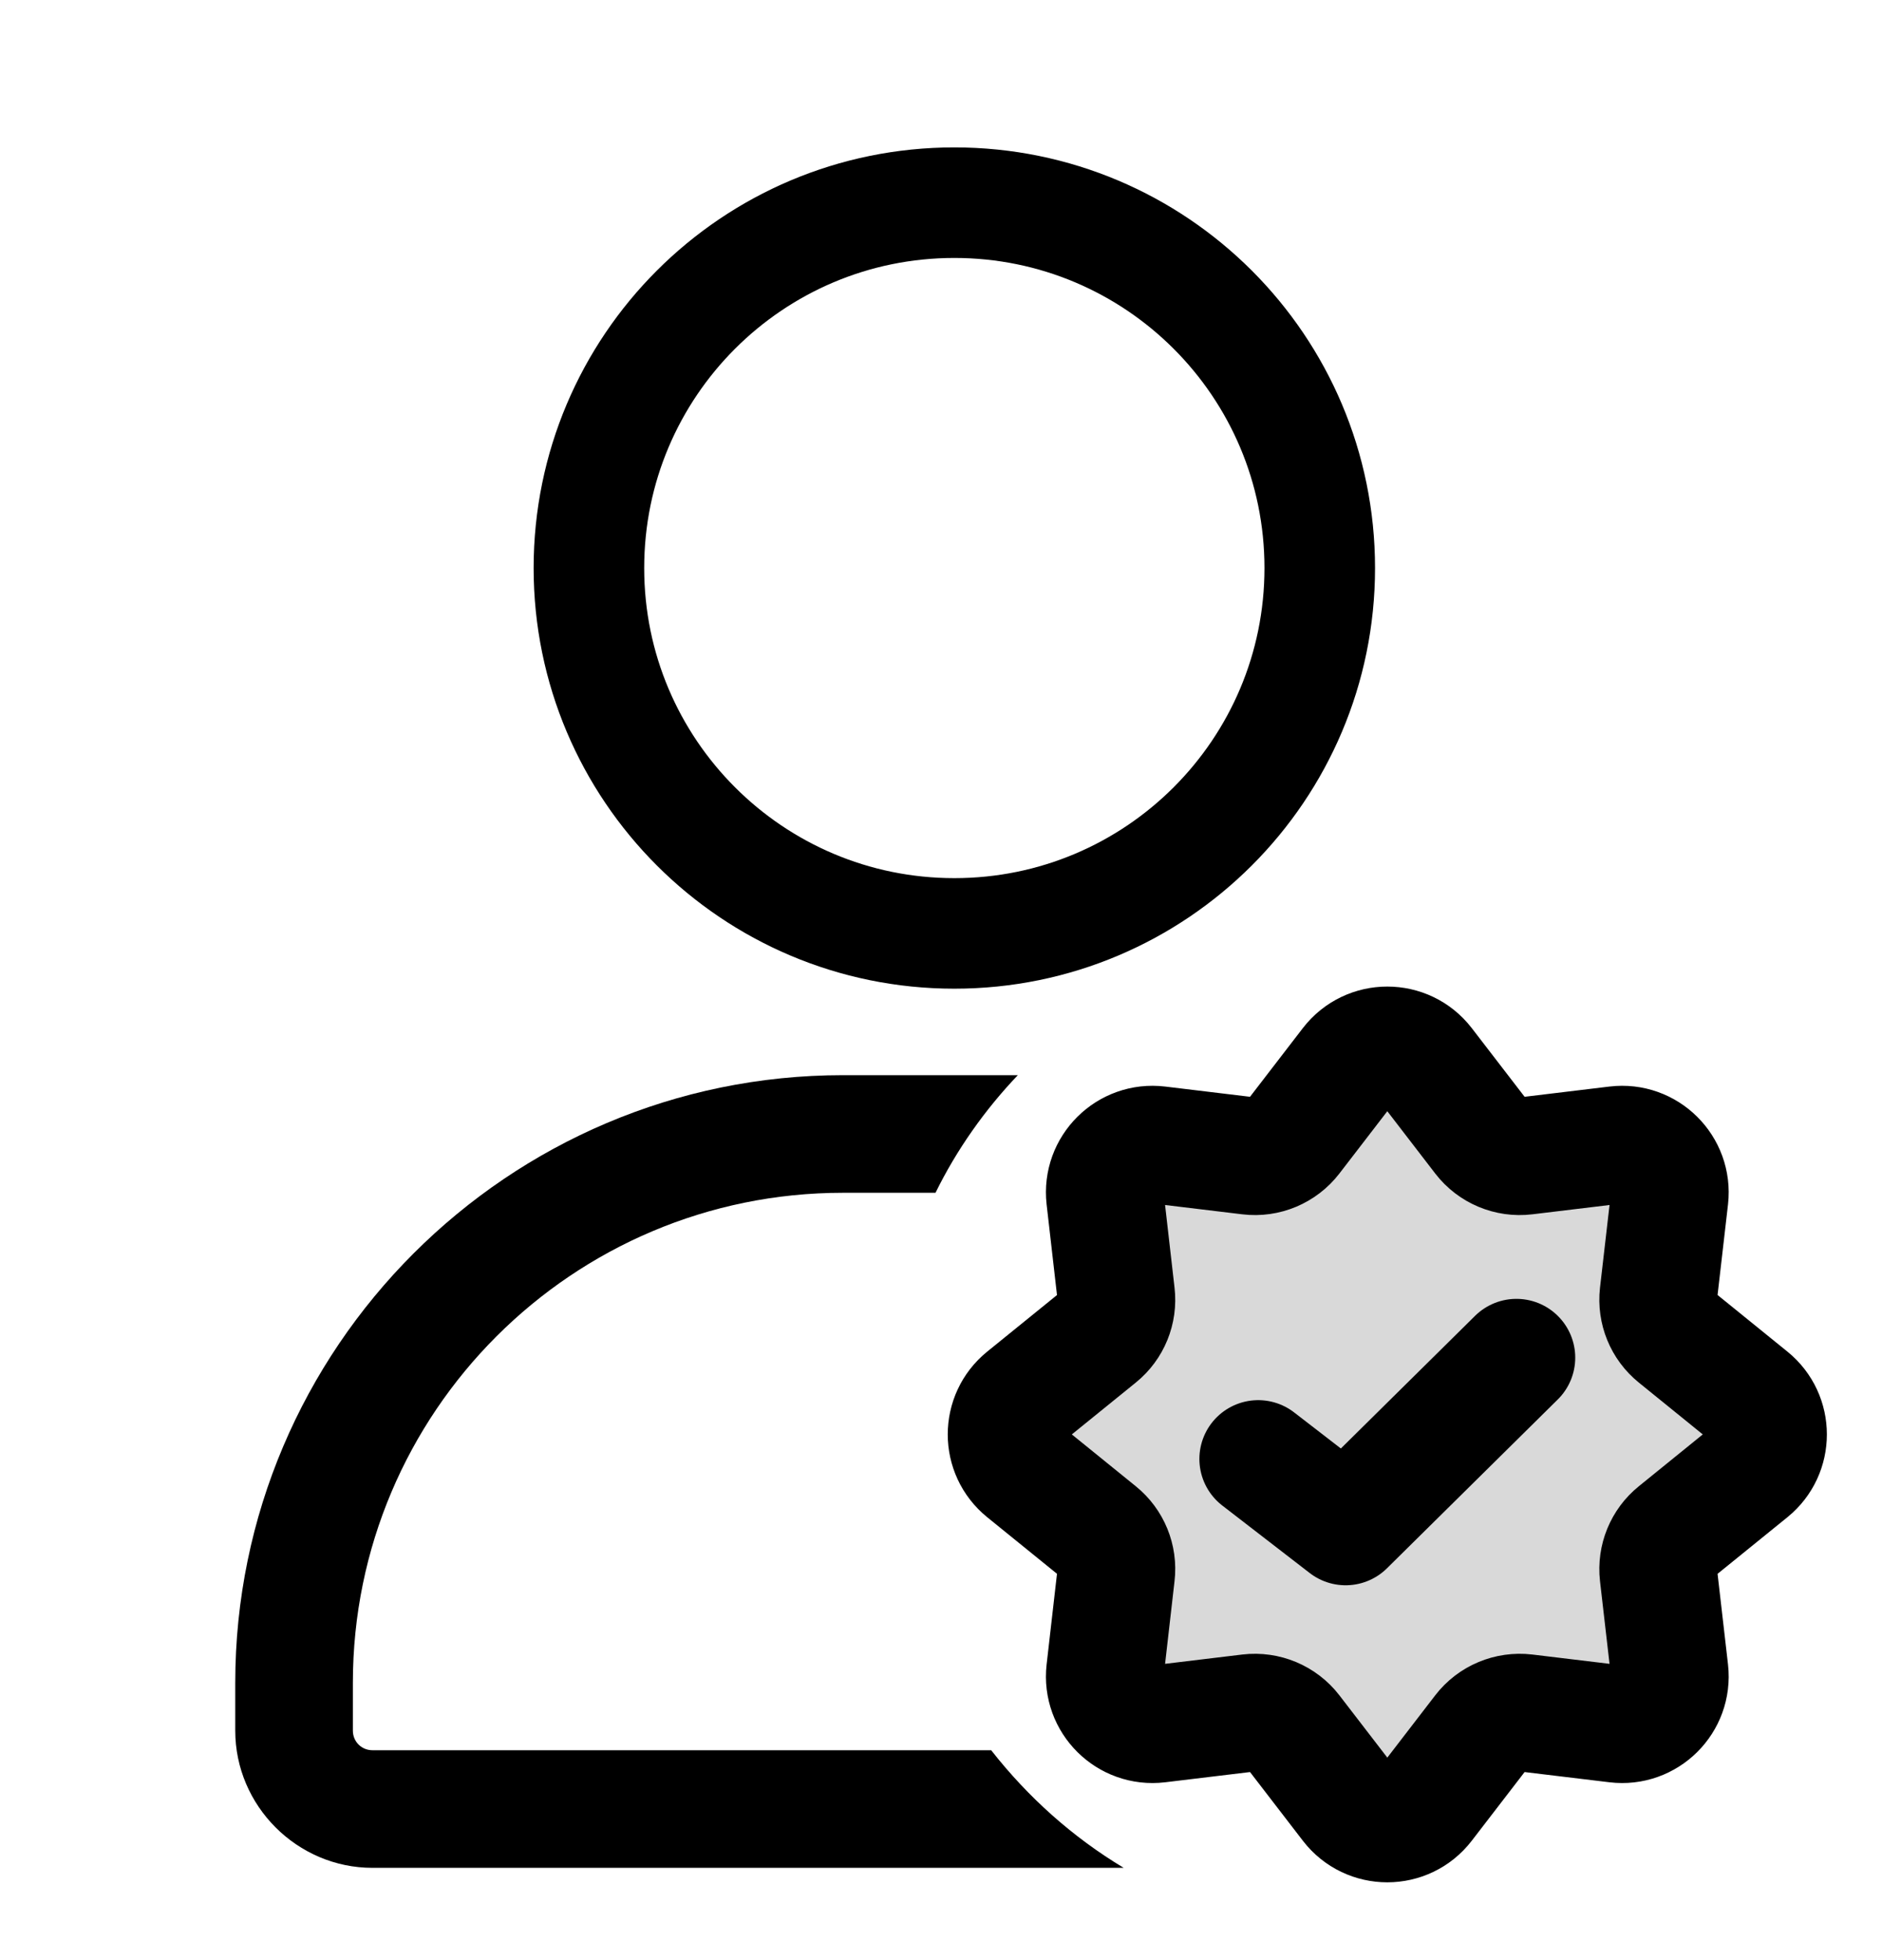
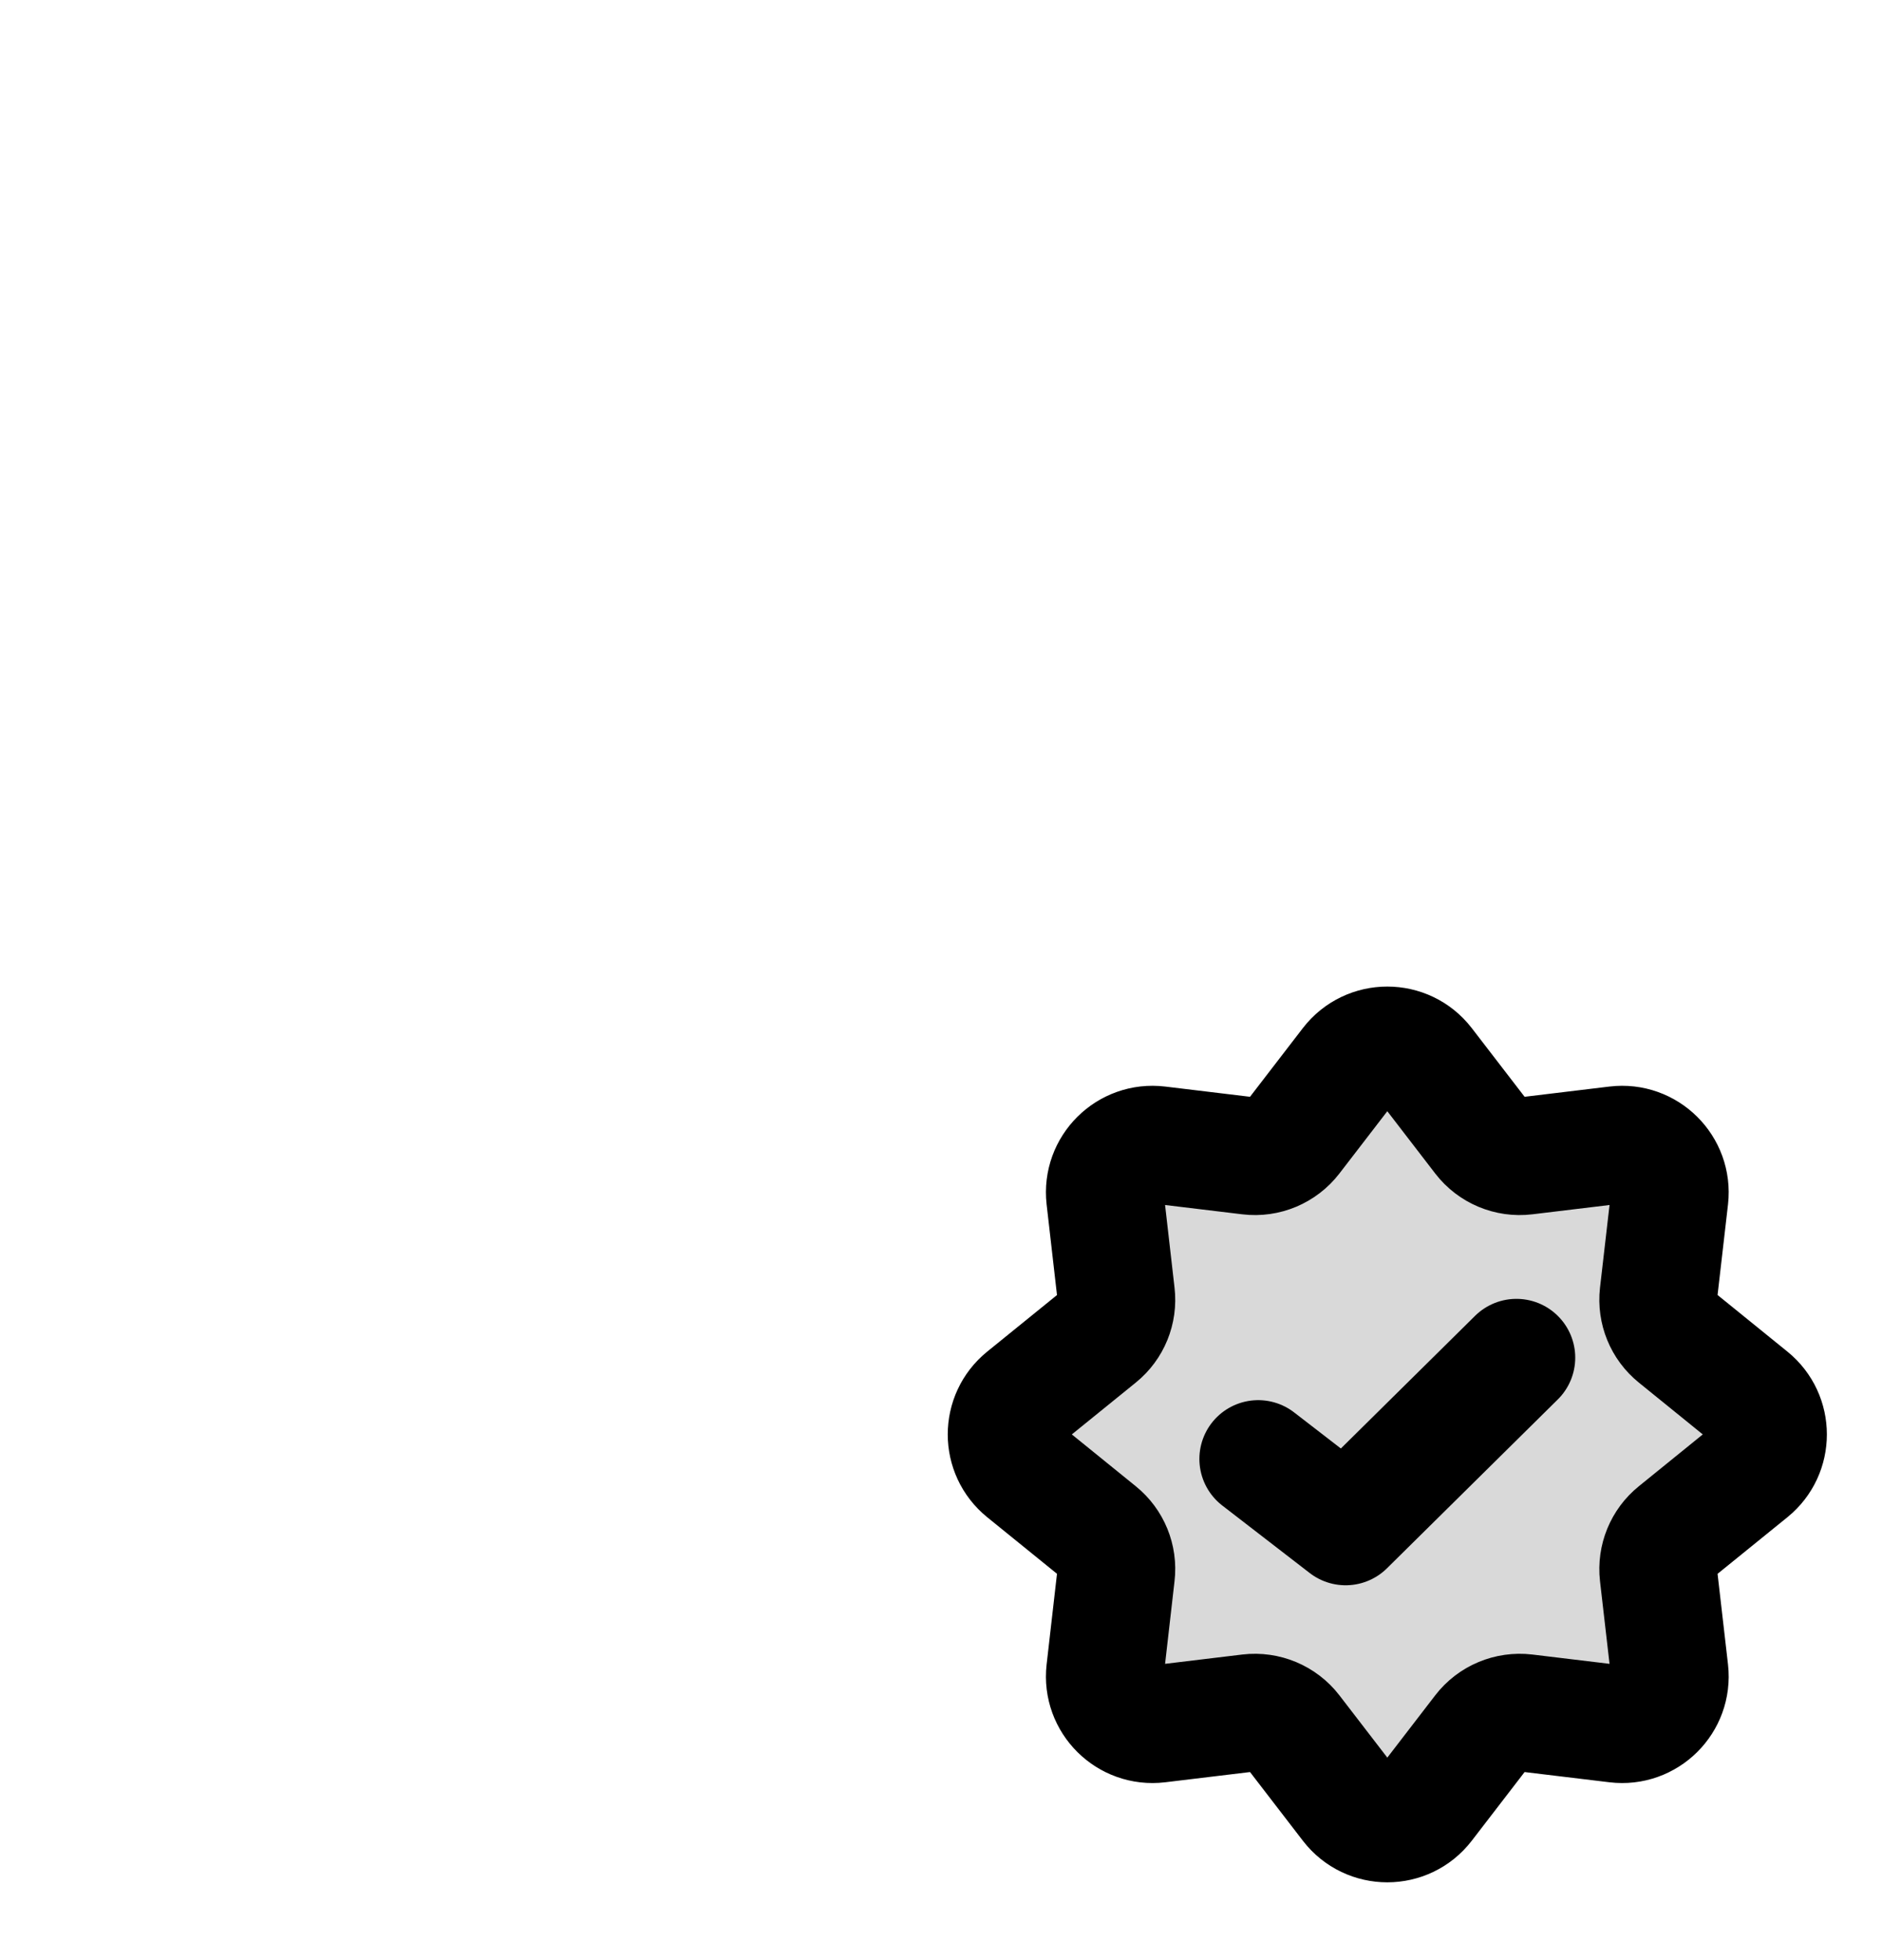
<svg xmlns="http://www.w3.org/2000/svg" width="24" height="25" viewBox="0 0 24 25" fill="none">
  <g clip-path="url(#clip0_8033_770)">
    <g clip-path="url(#clip1_8033_770)">
-       <path d="M14.33 23.823H4.75C3.79 23.823 3 23.033 3 22.073V21.463C3 17.193 6.48 13.713 10.75 13.713H12.98C12.56 14.153 12.2 14.663 11.93 15.213H10.75C7.3 15.213 4.5 18.013 4.5 21.463V22.073C4.5 22.213 4.61 22.323 4.75 22.323H12.64C13.11 22.923 13.68 23.433 14.33 23.823Z" fill="black" />
-       <path d="M12.17 11.905C14.744 11.905 16.83 9.818 16.83 7.245C16.83 4.671 14.744 2.585 12.17 2.585C9.596 2.585 7.51 4.671 7.51 7.245C7.51 9.818 9.596 11.905 12.17 11.905Z" stroke="black" stroke-width="1.41" stroke-miterlimit="10" />
-     </g>
+       </g>
    <path d="M17.209 13.57C17.453 13.254 17.93 13.254 18.174 13.57L18.897 14.51C19.028 14.68 19.239 14.769 19.452 14.743L20.613 14.603C21.003 14.556 21.335 14.886 21.291 15.277L21.149 16.509C21.126 16.716 21.209 16.92 21.371 17.051L22.322 17.822C22.622 18.066 22.622 18.524 22.322 18.768L21.371 19.539C21.209 19.67 21.126 19.874 21.149 20.081L21.291 21.314C21.335 21.704 21.003 22.034 20.613 21.987L19.452 21.847C19.239 21.822 19.028 21.91 18.897 22.08L18.174 23.02C17.93 23.337 17.453 23.337 17.209 23.02L16.486 22.08C16.355 21.91 16.144 21.822 15.931 21.847L14.77 21.987C14.38 22.034 14.048 21.704 14.092 21.314L14.233 20.081C14.257 19.874 14.174 19.67 14.012 19.539L13.061 18.768C12.761 18.524 12.761 18.066 13.061 17.822L14.012 17.051C14.174 16.92 14.257 16.716 14.233 16.509L14.092 15.277C14.048 14.886 14.38 14.556 14.77 14.603L15.931 14.743C16.144 14.769 16.355 14.68 16.486 14.51L17.209 13.57Z" fill="#D9D9D9" stroke="black" stroke-width="1.5" />
    <path d="M16.045 18.608L17.16 19.469L19.338 17.316" stroke="black" stroke-width="1.5" stroke-linecap="round" stroke-linejoin="round" />
  </g>
  <defs>
    <clipPath id="clip0_8033_770">
      <rect width="24" height="24" fill="white" transform="translate(0 0.841)" />
    </clipPath>
    <clipPath id="clip1_8033_770">
-       <rect width="14.54" height="22.32" fill="white" transform="translate(3 1.681)" />
-     </clipPath>
+       </clipPath>
  </defs>
</svg>